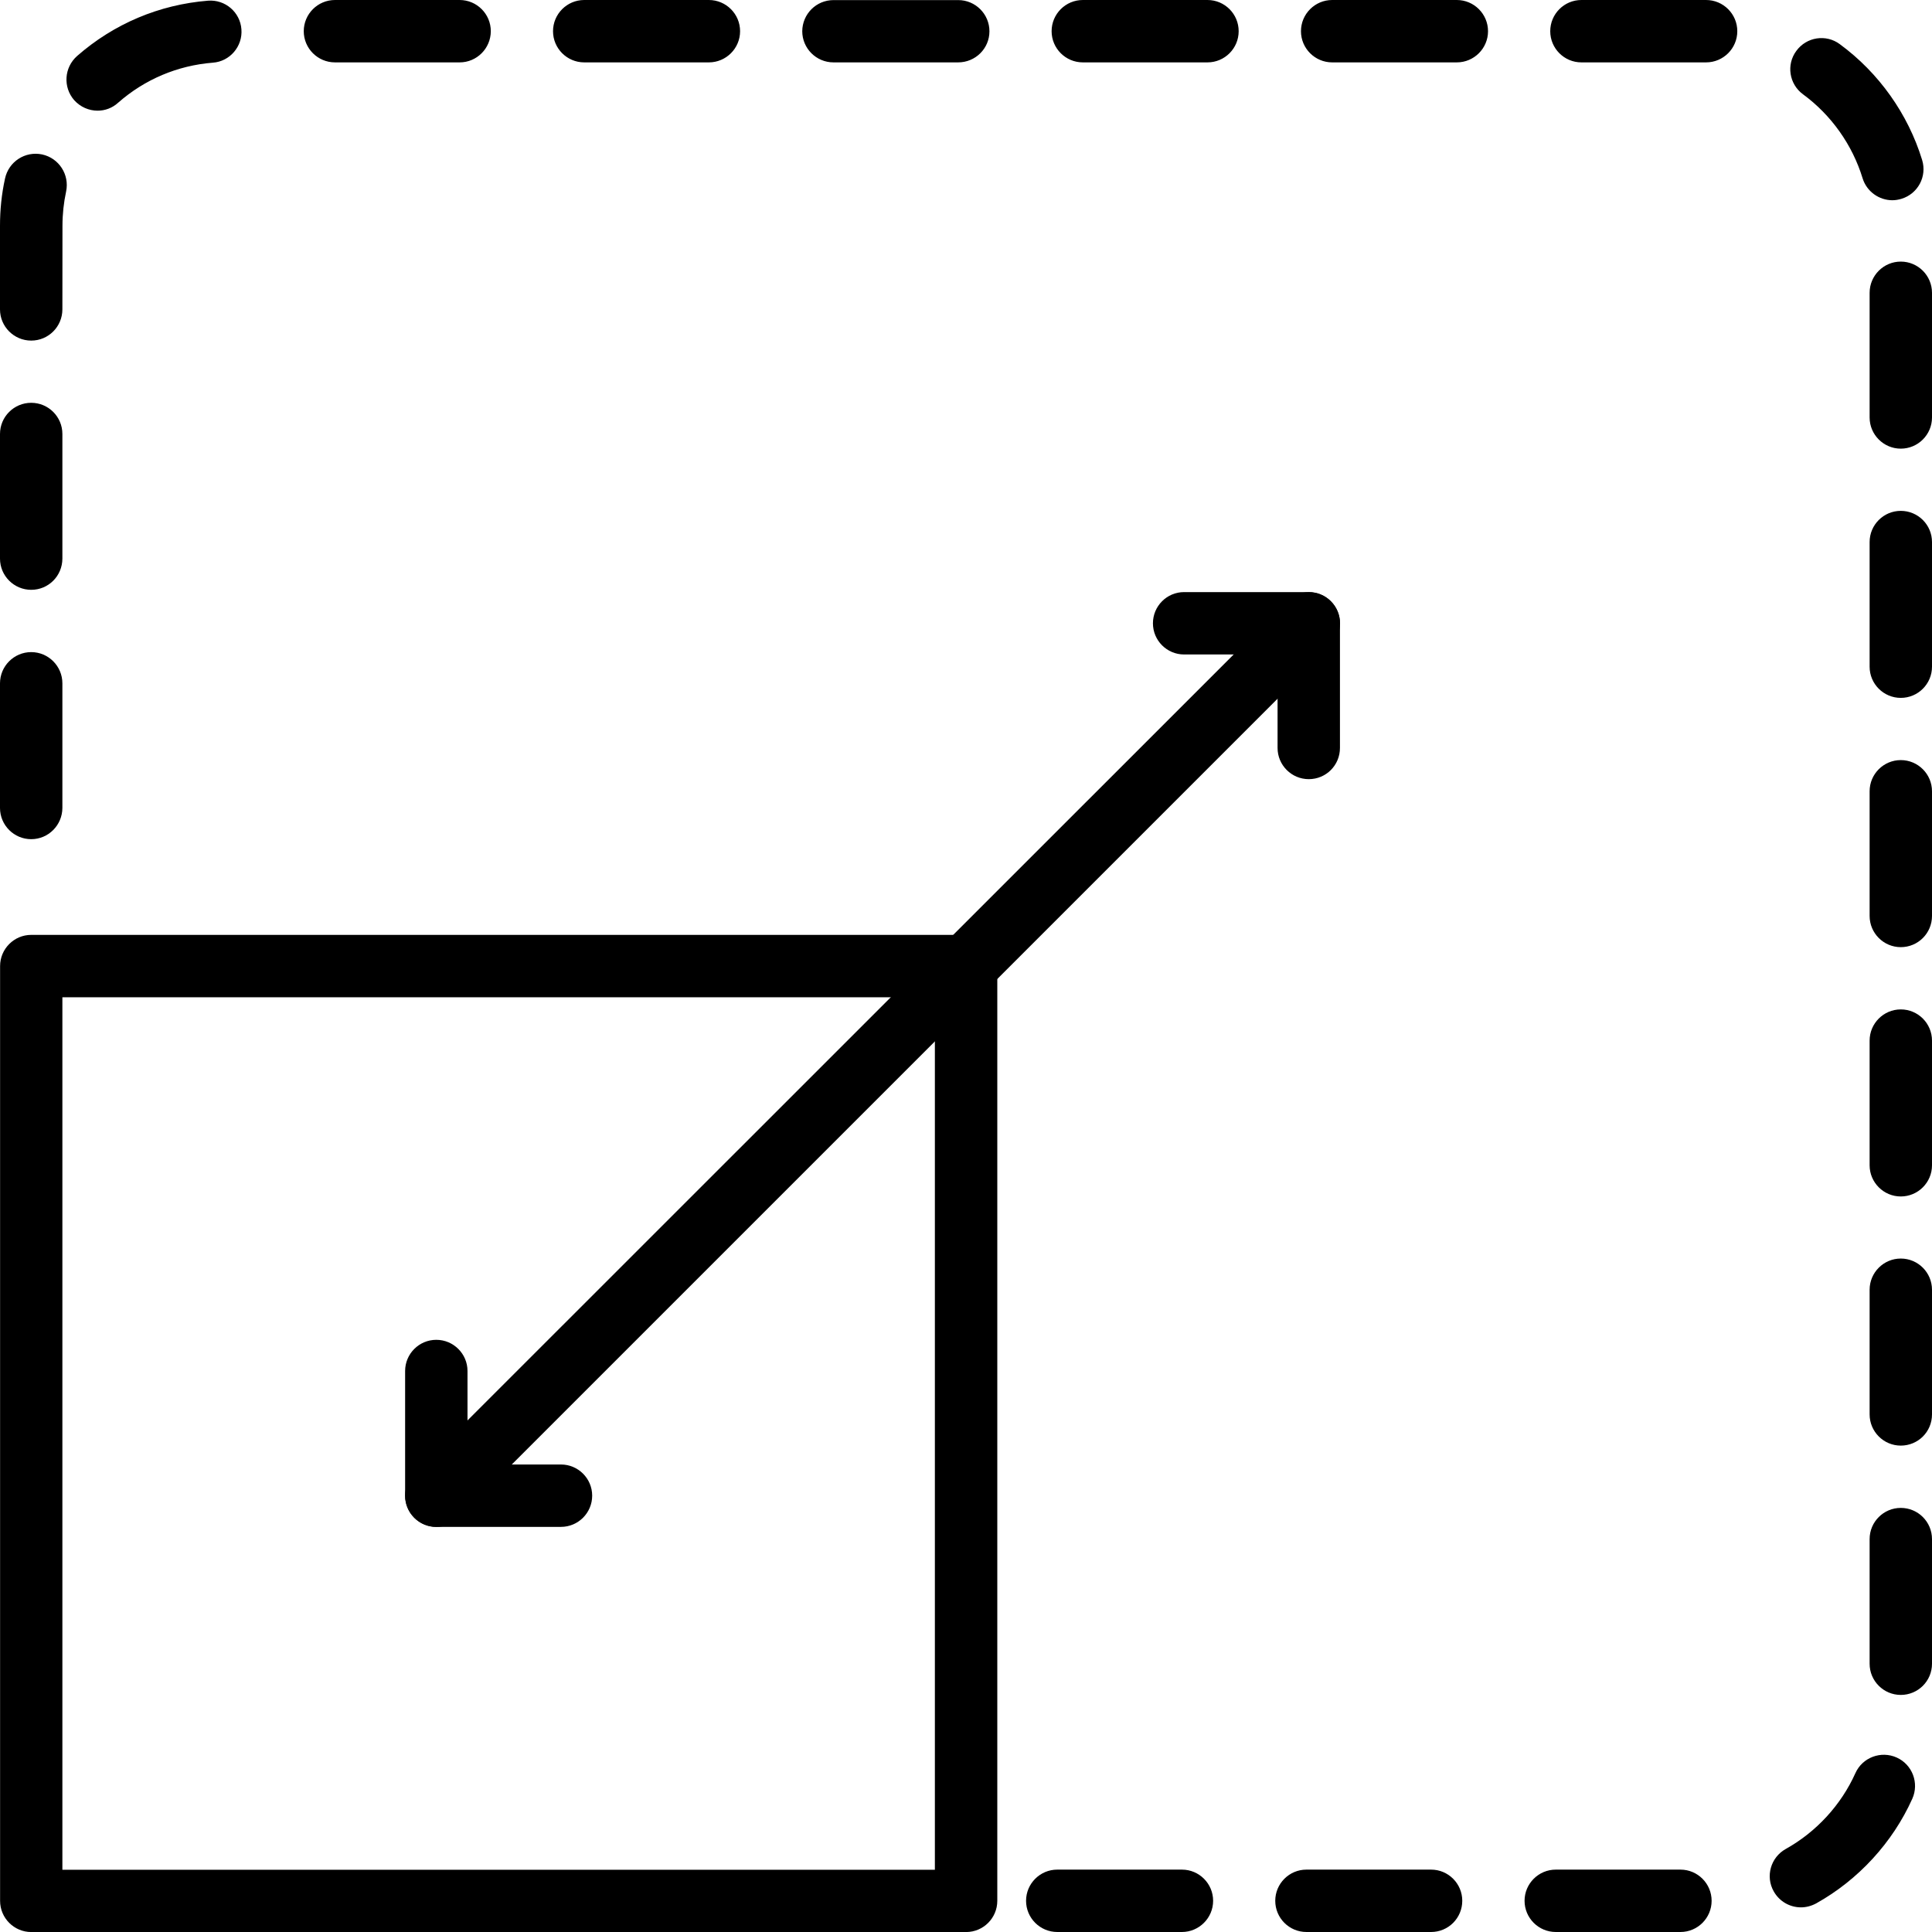
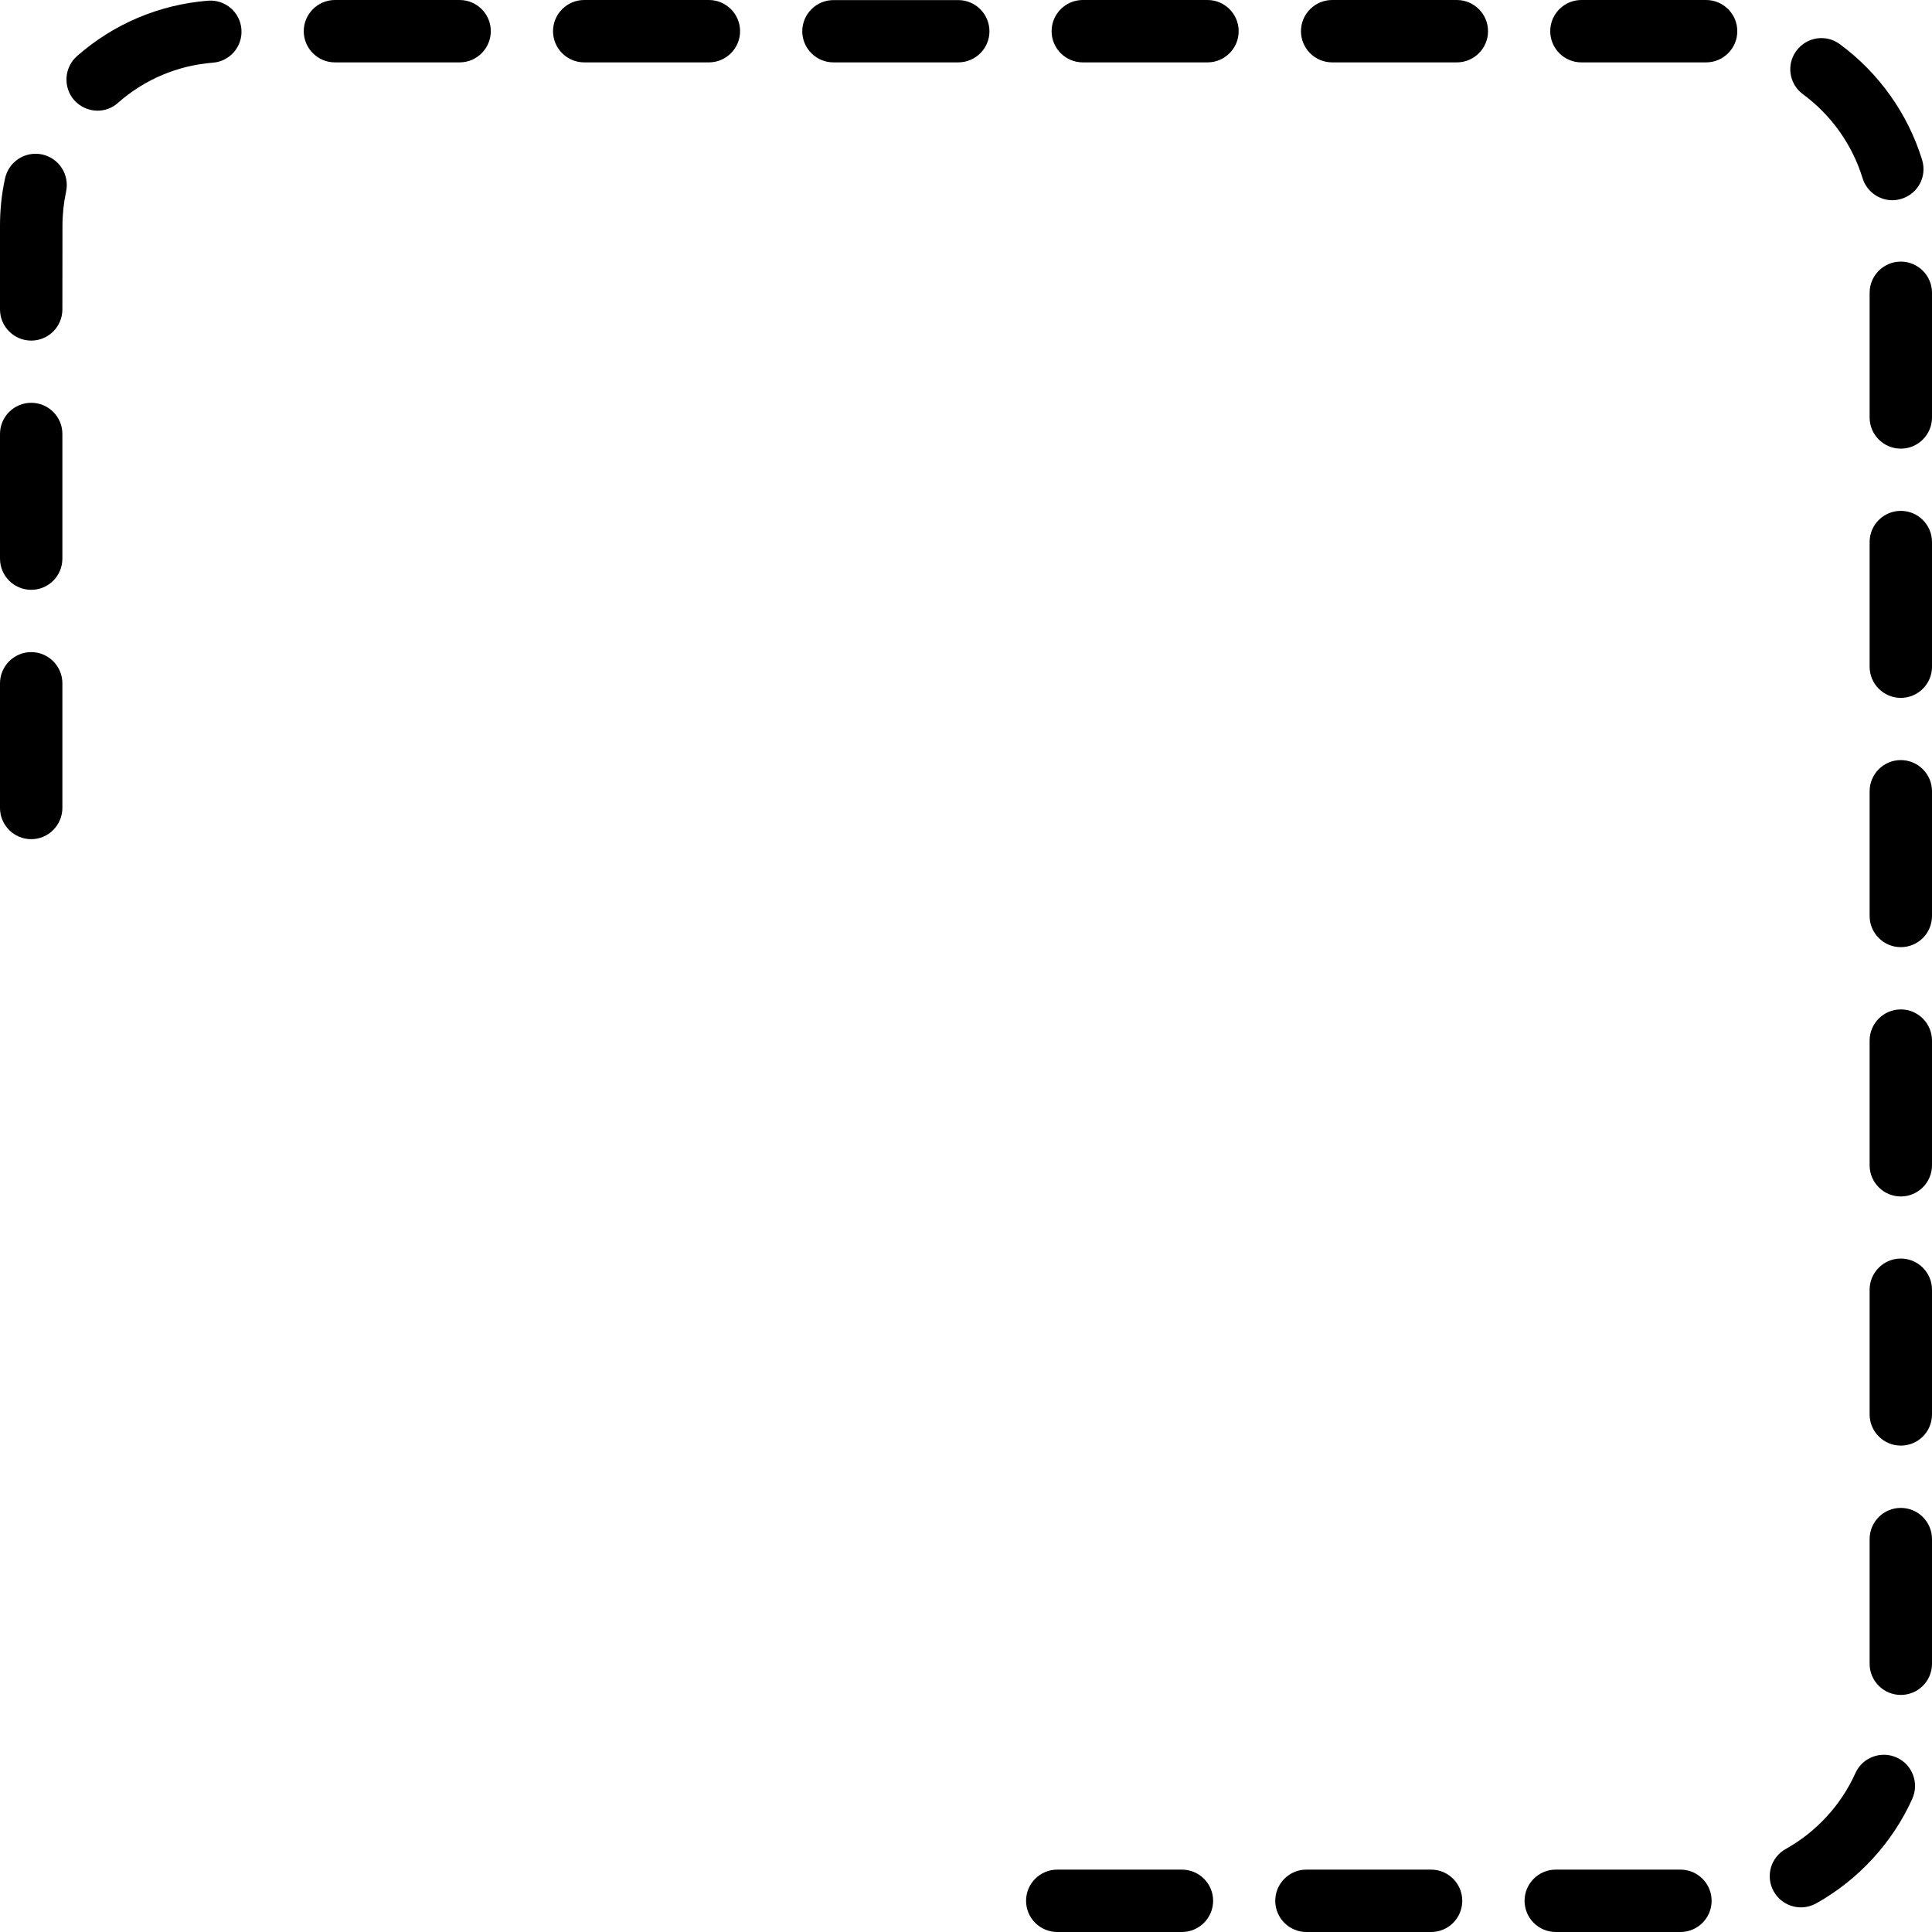
<svg xmlns="http://www.w3.org/2000/svg" width="45" height="45" viewBox="0 0 45 45" fill="none">
-   <path d="M22.502 45.001H0.728C0.328 45.001 0.002 44.675 0.002 44.274V22.502C0.002 22.101 0.328 21.775 0.728 21.775H22.502C22.903 21.775 23.229 22.101 23.229 22.502V44.274C23.229 44.675 22.903 45.001 22.502 45.001ZM1.453 43.55H21.775V23.228H1.453V43.55Z" fill="black" />
  <path d="M39.141 45H36.237C35.836 45 35.51 44.674 35.51 44.273C35.51 43.873 35.836 43.547 36.237 43.547H39.141C39.542 43.547 39.867 43.873 39.867 44.273C39.867 44.674 39.542 45 39.141 45ZM33.333 45H30.429C30.028 45 29.703 44.674 29.703 44.273C29.703 43.873 30.028 43.547 30.429 43.547H33.333C33.734 43.547 34.059 43.873 34.059 44.273C34.059 44.674 33.736 45 33.333 45ZM27.53 45H24.626C24.225 45 23.899 44.674 23.899 44.273C23.899 43.873 24.225 43.547 24.626 43.547H27.53C27.931 43.547 28.256 43.873 28.256 44.273C28.256 44.674 27.928 45 27.53 45ZM41.948 44.426C41.693 44.426 41.447 44.292 41.313 44.053C41.116 43.704 41.243 43.261 41.594 43.066C42.307 42.668 42.884 42.04 43.216 41.299C43.38 40.934 43.812 40.772 44.177 40.936C44.543 41.1 44.705 41.531 44.541 41.897C44.081 42.919 43.284 43.786 42.302 44.334C42.188 44.395 42.068 44.426 41.948 44.426ZM44.273 39.478C43.873 39.478 43.547 39.153 43.547 38.752V35.848C43.547 35.447 43.873 35.122 44.273 35.122C44.674 35.122 45 35.447 45 35.848V38.752C45 39.155 44.674 39.478 44.273 39.478ZM44.273 33.671C43.873 33.671 43.547 33.345 43.547 32.944V30.041C43.547 29.64 43.873 29.314 44.273 29.314C44.674 29.314 45 29.64 45 30.041V32.944C45 33.35 44.674 33.671 44.273 33.671ZM44.273 27.868C43.873 27.868 43.547 27.542 43.547 27.142V24.238C43.547 23.837 43.873 23.511 44.273 23.511C44.674 23.511 45 23.837 45 24.238V27.142C45 27.542 44.674 27.868 44.273 27.868ZM44.273 22.061C43.873 22.061 43.547 21.735 43.547 21.334V18.43C43.547 18.029 43.873 17.704 44.273 17.704C44.674 17.704 45 18.03 45 18.43V21.334C45 21.737 44.674 22.061 44.273 22.061ZM0.727 19.546C0.326 19.546 0 19.22 0 18.819V15.916C0 15.515 0.326 15.189 0.727 15.189C1.127 15.189 1.453 15.515 1.453 15.916V18.819C1.451 19.22 1.127 19.546 0.727 19.546ZM44.273 16.255C43.873 16.255 43.547 15.93 43.547 15.529V12.625C43.547 12.224 43.873 11.899 44.273 11.899C44.674 11.899 45 12.224 45 12.625V15.529C45 15.93 44.674 16.255 44.273 16.255ZM0.727 13.738C0.326 13.738 0 13.412 0 13.012V10.108C0 9.707 0.326 9.382 0.727 9.382C1.127 9.382 1.453 9.707 1.453 10.108V13.012C1.451 13.417 1.127 13.738 0.727 13.738ZM44.273 10.45C43.873 10.45 43.547 10.124 43.547 9.724V6.82C43.547 6.419 43.873 6.093 44.273 6.093C44.674 6.093 45 6.419 45 6.82V9.724C45 10.124 44.674 10.45 44.273 10.45ZM0.727 7.933C0.326 7.933 0 7.607 0 7.207V5.261C0 4.889 0.037 4.521 0.117 4.158C0.202 3.764 0.586 3.515 0.98 3.597C1.373 3.682 1.622 4.066 1.54 4.46C1.484 4.72 1.455 4.99 1.455 5.259L1.453 7.209C1.451 7.61 1.127 7.933 0.727 7.933ZM44.077 4.664C43.767 4.664 43.479 4.462 43.383 4.151C43.146 3.375 42.654 2.679 41.995 2.196C41.672 1.959 41.602 1.505 41.841 1.184C42.078 0.86 42.532 0.79 42.853 1.029C43.763 1.697 44.442 2.655 44.77 3.726C44.888 4.111 44.672 4.514 44.288 4.631C44.217 4.652 44.147 4.664 44.077 4.664ZM2.273 2.578C2.072 2.578 1.873 2.494 1.727 2.332C1.465 2.03 1.493 1.573 1.795 1.305C2.653 0.553 3.708 0.108 4.844 0.016C5.245 -0.016 5.594 0.284 5.623 0.682C5.655 1.08 5.355 1.432 4.957 1.46C4.134 1.526 3.373 1.847 2.751 2.393C2.613 2.519 2.442 2.578 2.273 2.578ZM39.738 1.453H36.834C36.433 1.453 36.108 1.127 36.108 0.727C36.108 0.326 36.433 0 36.834 0H39.738C40.139 0 40.465 0.326 40.465 0.727C40.465 1.127 40.139 1.453 39.738 1.453ZM33.932 1.453H31.029C30.628 1.453 30.302 1.127 30.302 0.727C30.302 0.326 30.628 0 31.029 0H33.932C34.333 0 34.659 0.326 34.659 0.727C34.659 1.127 34.333 1.453 33.932 1.453ZM28.125 1.453H25.221C24.82 1.453 24.494 1.127 24.494 0.727C24.494 0.326 24.82 0 25.221 0H28.125C28.526 0 28.851 0.326 28.851 0.727C28.851 1.127 28.526 1.453 28.125 1.453ZM22.317 1.453H19.413C19.012 1.453 18.686 1.127 18.686 0.727C18.689 0.326 19.012 0.002 19.415 0.002H22.319C22.72 0.002 23.046 0.328 23.046 0.729C23.046 1.13 22.72 1.453 22.317 1.453ZM16.511 1.453H13.607C13.207 1.453 12.881 1.127 12.881 0.727C12.881 0.326 13.207 0 13.607 0H16.511C16.912 0 17.238 0.326 17.238 0.727C17.238 1.127 16.912 1.453 16.511 1.453ZM10.706 1.453H7.802C7.401 1.453 7.075 1.127 7.075 0.727C7.075 0.326 7.401 0 7.802 0H10.706C11.107 0 11.432 0.326 11.432 0.727C11.43 1.127 11.107 1.453 10.706 1.453Z" fill="black" />
-   <path d="M13.066 35.564H10.162C9.761 35.564 9.436 35.238 9.436 34.837V31.933C9.436 31.533 9.761 31.207 10.162 31.207C10.563 31.207 10.889 31.533 10.889 31.933V34.111H13.066C13.467 34.111 13.793 34.437 13.793 34.837C13.793 35.238 13.467 35.564 13.066 35.564Z" fill="black" />
-   <path d="M30.484 18.148C30.083 18.148 29.757 17.822 29.757 17.421V15.244H27.58C27.179 15.244 26.854 14.918 26.854 14.518C26.854 14.117 27.179 13.791 27.58 13.791H30.484C30.885 13.791 31.21 14.117 31.21 14.518V17.421C31.21 17.824 30.887 18.148 30.484 18.148Z" fill="black" />
-   <path d="M10.162 35.565C9.976 35.565 9.789 35.494 9.648 35.351C9.365 35.068 9.365 34.606 9.648 34.325L29.973 14.006C30.257 13.722 30.719 13.722 31 14.006C31.283 14.289 31.283 14.751 31 15.032L10.677 35.354C10.534 35.494 10.349 35.565 10.162 35.565Z" fill="black" />
</svg>